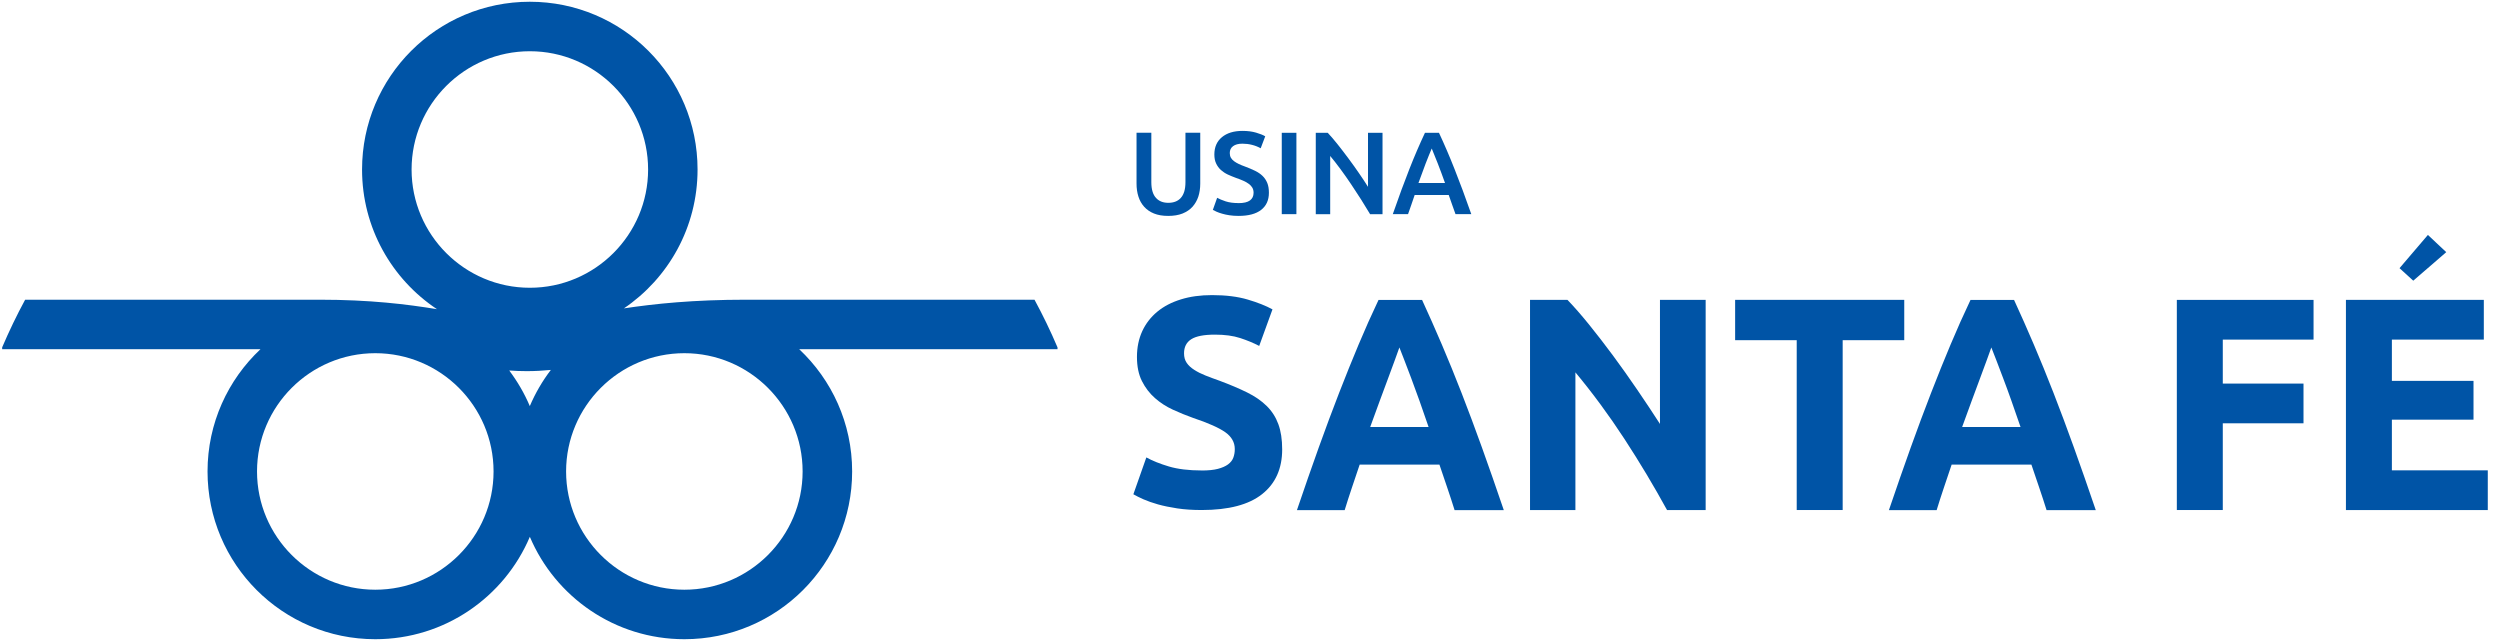
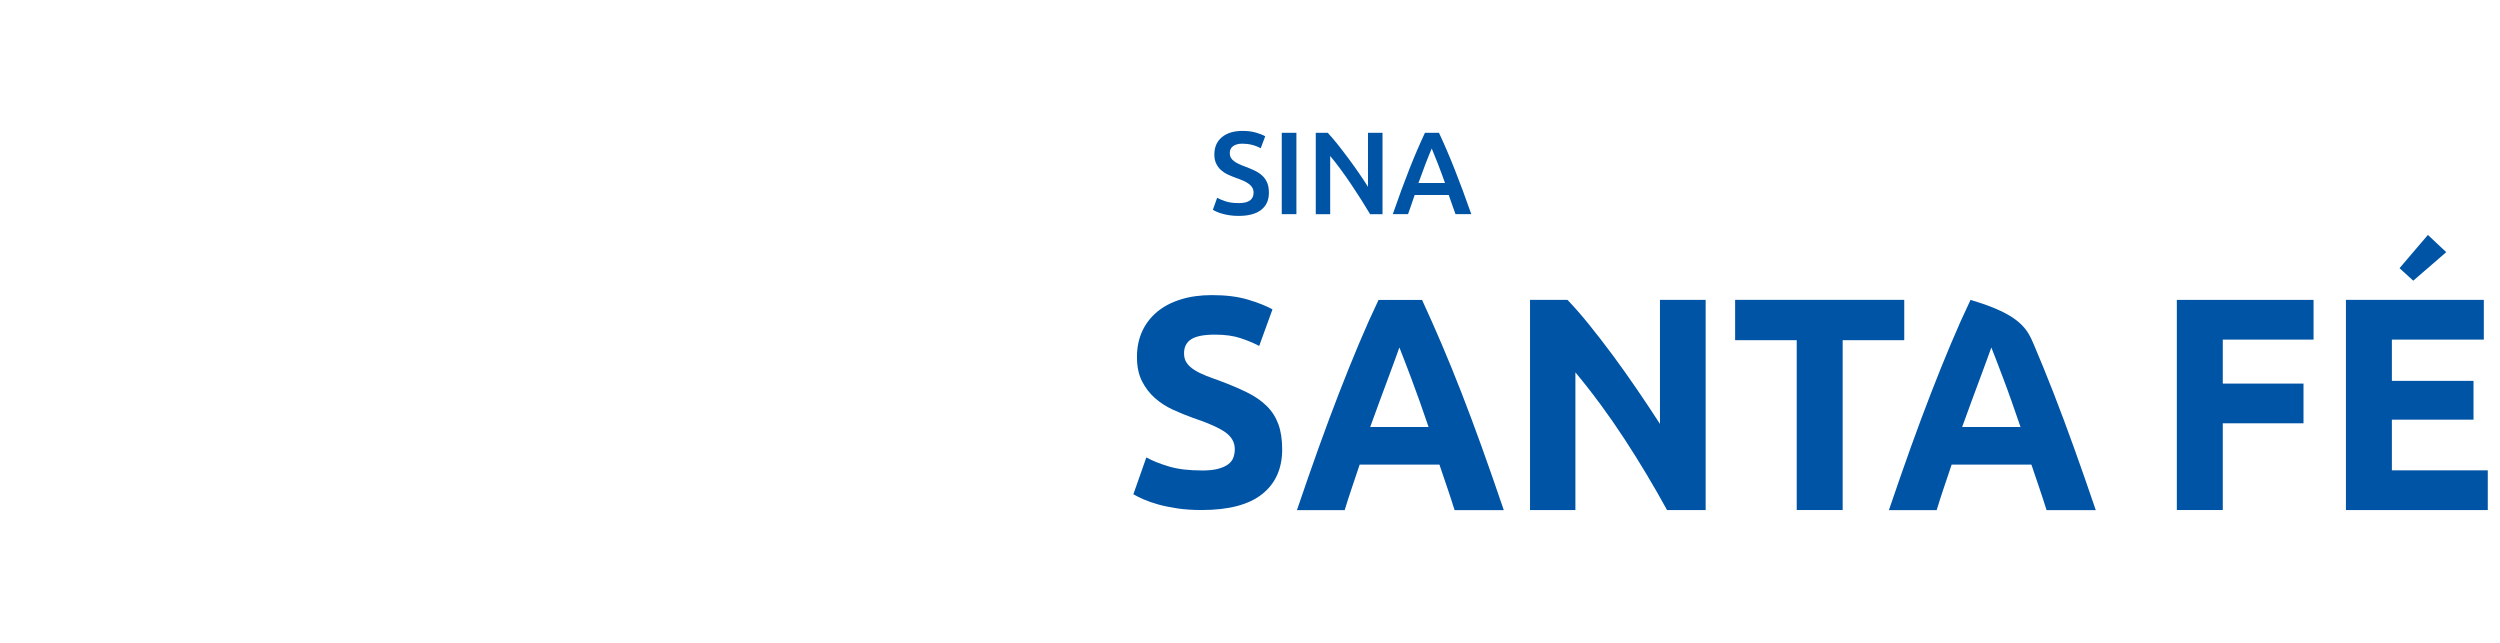
<svg xmlns="http://www.w3.org/2000/svg" width="210" height="54" viewBox="0 0 210 54" fill="none">
-   <path d="M88.828 29.176C88.247 27.808 87.601 26.473 86.898 25.175H62.694C58.234 25.175 55.007 25.514 52.409 25.904C56.144 23.37 58.595 19.092 58.595 14.238C58.595 6.454 52.287 0.147 44.504 0.147C36.72 0.147 30.413 6.454 30.413 14.238C30.413 19.136 32.911 23.447 36.704 25.971C34.18 25.556 31.074 25.175 26.828 25.175H2.112C1.409 26.473 0.767 27.808 0.182 29.176V29.332H21.881C19.146 31.901 17.433 35.55 17.433 39.602C17.433 47.386 23.741 53.693 31.524 53.693C37.359 53.693 42.366 50.147 44.507 45.092C46.648 50.147 51.655 53.693 57.489 53.693C65.273 53.693 71.58 47.386 71.58 39.602C71.58 35.55 69.868 31.905 67.132 29.332H88.832V29.176H88.828ZM44.507 4.304C49.983 4.304 54.441 8.761 54.441 14.238C54.441 19.715 49.983 24.172 44.507 24.172C39.03 24.172 34.573 19.715 34.573 14.238C34.573 8.761 39.03 4.304 44.507 4.304ZM46.271 31.074C45.561 32.004 44.967 33.023 44.504 34.113C44.05 33.042 43.465 32.039 42.775 31.122C43.254 31.157 43.743 31.176 44.248 31.176C44.941 31.176 45.609 31.138 46.271 31.074ZM31.524 49.536C26.048 49.536 21.59 45.079 21.59 39.602C21.59 34.125 26.048 29.668 31.524 29.668C37.001 29.668 41.459 34.125 41.459 39.602C41.459 45.079 37.001 49.536 31.524 49.536ZM57.486 49.536C52.009 49.536 47.552 45.079 47.552 39.602C47.552 34.125 52.009 29.668 57.486 29.668C62.963 29.668 67.42 34.125 67.42 39.602C67.42 45.079 62.963 49.536 57.486 49.536Z" fill="#0054A6" />
  <path d="M100.951 39.522C101.495 39.522 101.945 39.477 102.3 39.385C102.654 39.292 102.939 39.167 103.153 39.011C103.367 38.851 103.517 38.666 103.597 38.449C103.68 38.231 103.722 37.992 103.722 37.723C103.722 37.158 103.456 36.688 102.929 36.311C102.402 35.937 101.495 35.531 100.207 35.1C99.644 34.899 99.085 34.672 98.523 34.413C97.961 34.154 97.459 33.831 97.015 33.438C96.571 33.049 96.206 32.572 95.925 32.017C95.644 31.46 95.504 30.78 95.504 29.981C95.504 29.182 95.654 28.463 95.948 27.821C96.245 27.179 96.667 26.636 97.21 26.185C97.753 25.735 98.414 25.39 99.191 25.15C99.967 24.907 100.84 24.789 101.814 24.789C102.968 24.789 103.968 24.913 104.808 25.163C105.648 25.412 106.342 25.687 106.888 25.987L105.773 29.058C105.294 28.808 104.763 28.588 104.175 28.396C103.591 28.205 102.885 28.109 102.06 28.109C101.137 28.109 100.472 28.236 100.066 28.495C99.66 28.754 99.459 29.15 99.459 29.681C99.459 29.997 99.533 30.262 99.683 30.48C99.83 30.697 100.041 30.892 100.316 31.067C100.59 31.243 100.9 31.4 101.255 31.54C101.61 31.681 102.003 31.828 102.431 31.978C103.322 32.31 104.099 32.64 104.757 32.965C105.415 33.291 105.965 33.669 106.403 34.103C106.84 34.534 107.166 35.042 107.38 35.627C107.594 36.209 107.703 36.918 107.703 37.749C107.703 39.362 107.141 40.618 106.019 41.506C104.898 42.398 103.204 42.842 100.945 42.842C100.185 42.842 99.501 42.797 98.891 42.705C98.28 42.612 97.74 42.5 97.27 42.369C96.801 42.235 96.395 42.094 96.056 41.944C95.718 41.794 95.433 41.653 95.203 41.519L96.293 38.423C96.804 38.707 97.437 38.96 98.188 39.184C98.938 39.407 99.859 39.519 100.948 39.519L100.951 39.522Z" fill="#0054A6" />
  <path d="M122.184 42.845C121.992 42.232 121.788 41.602 121.567 40.957C121.347 40.312 121.129 39.666 120.912 39.027H114.212C113.994 39.672 113.777 40.318 113.56 40.963C113.343 41.612 113.138 42.238 112.953 42.849H108.943C109.588 40.947 110.202 39.19 110.78 37.576C111.358 35.963 111.927 34.442 112.48 33.017C113.036 31.588 113.579 30.237 114.119 28.952C114.656 27.671 115.215 26.419 115.796 25.195H119.455C120.017 26.419 120.573 27.671 121.12 28.952C121.666 30.234 122.219 31.588 122.775 33.017C123.331 34.445 123.896 35.963 124.478 37.576C125.06 39.19 125.67 40.947 126.318 42.849H122.184V42.845ZM117.547 29.189C117.461 29.444 117.333 29.796 117.17 30.237C117.004 30.678 116.816 31.189 116.605 31.767C116.394 32.346 116.158 32.982 115.896 33.678C115.634 34.375 115.368 35.103 115.097 35.867H120.001C119.739 35.1 119.484 34.368 119.238 33.672C118.992 32.975 118.758 32.336 118.538 31.758C118.318 31.179 118.123 30.671 117.956 30.23C117.79 29.79 117.656 29.444 117.551 29.192L117.547 29.189Z" fill="#0054A6" />
  <path d="M140.032 42.845C138.926 40.826 137.731 38.829 136.444 36.857C135.156 34.886 133.788 33.026 132.334 31.278V42.845H128.522V25.191H131.667C132.21 25.751 132.814 26.441 133.475 27.256C134.133 28.07 134.808 28.943 135.491 29.866C136.175 30.793 136.856 31.751 137.533 32.745C138.211 33.739 138.846 34.694 139.437 35.611V25.191H143.275V42.845H140.032Z" fill="#0054A6" />
  <path d="M159.957 25.188V28.575H154.784V42.842H150.924V28.575H145.751V25.188H159.957Z" fill="#0054A6" />
-   <path d="M171.91 42.845C171.718 42.232 171.514 41.602 171.293 40.957C171.073 40.312 170.856 39.666 170.638 39.027H163.938C163.721 39.672 163.503 40.318 163.286 40.963C163.069 41.612 162.864 42.238 162.679 42.849H158.669C159.314 40.947 159.928 39.19 160.506 37.576C161.085 35.963 161.653 34.442 162.206 33.017C162.759 31.592 163.305 30.237 163.845 28.952C164.382 27.671 164.941 26.419 165.523 25.195H169.181C169.744 26.419 170.3 27.671 170.846 28.952C171.392 30.234 171.945 31.588 172.501 33.017C173.057 34.445 173.623 35.963 174.204 37.576C174.786 39.19 175.396 40.947 176.045 42.849H171.91V42.845ZM167.271 29.189C167.184 29.444 167.057 29.796 166.894 30.237C166.727 30.678 166.539 31.189 166.328 31.767C166.117 32.346 165.881 32.982 165.619 33.678C165.357 34.375 165.091 35.103 164.82 35.867H169.725C169.463 35.1 169.207 34.368 168.961 33.672C168.715 32.975 168.482 32.336 168.261 31.758C168.041 31.179 167.846 30.671 167.68 30.23C167.513 29.79 167.379 29.444 167.274 29.192L167.271 29.189Z" fill="#0054A6" />
+   <path d="M171.91 42.845C171.718 42.232 171.514 41.602 171.293 40.957C171.073 40.312 170.856 39.666 170.638 39.027H163.938C163.721 39.672 163.503 40.318 163.286 40.963C163.069 41.612 162.864 42.238 162.679 42.849H158.669C159.314 40.947 159.928 39.19 160.506 37.576C161.085 35.963 161.653 34.442 162.206 33.017C162.759 31.592 163.305 30.237 163.845 28.952C164.382 27.671 164.941 26.419 165.523 25.195C169.744 26.419 170.3 27.671 170.846 28.952C171.392 30.234 171.945 31.588 172.501 33.017C173.057 34.445 173.623 35.963 174.204 37.576C174.786 39.19 175.396 40.947 176.045 42.849H171.91V42.845ZM167.271 29.189C167.184 29.444 167.057 29.796 166.894 30.237C166.727 30.678 166.539 31.189 166.328 31.767C166.117 32.346 165.881 32.982 165.619 33.678C165.357 34.375 165.091 35.103 164.82 35.867H169.725C169.463 35.1 169.207 34.368 168.961 33.672C168.715 32.975 168.482 32.336 168.261 31.758C168.041 31.179 167.846 30.671 167.68 30.23C167.513 29.79 167.379 29.444 167.274 29.192L167.271 29.189Z" fill="#0054A6" />
  <path d="M182.854 42.845V25.191H194.338V28.527H186.714V32.221H193.494V35.557H186.714V42.842H182.854V42.845Z" fill="#0054A6" />
  <path d="M197.058 42.845V25.191H208.641V28.527H200.918V31.991H207.775V35.253H200.918V39.509H208.974V42.845H197.055H197.058ZM205.484 21.181L202.714 23.578L201.56 22.526L203.944 19.734L205.484 21.181Z" fill="#0054A6" />
-   <path d="M98.128 18.136C97.664 18.136 97.268 18.069 96.936 17.935C96.604 17.801 96.329 17.612 96.108 17.366C95.891 17.123 95.728 16.836 95.626 16.507C95.52 16.177 95.469 15.816 95.469 15.42V11.148H96.712V15.302C96.712 15.612 96.747 15.877 96.814 16.095C96.882 16.315 96.981 16.494 97.108 16.631C97.236 16.769 97.386 16.871 97.559 16.938C97.731 17.005 97.926 17.037 98.141 17.037C98.355 17.037 98.549 17.005 98.728 16.938C98.907 16.871 99.054 16.769 99.182 16.631C99.31 16.494 99.406 16.315 99.476 16.095C99.543 15.874 99.578 15.609 99.578 15.302V11.148H100.821V15.42C100.821 15.816 100.767 16.177 100.662 16.507C100.553 16.836 100.39 17.12 100.173 17.366C99.955 17.609 99.674 17.797 99.335 17.935C98.997 18.069 98.594 18.136 98.134 18.136H98.128Z" fill="#0054A6" />
  <path d="M104.029 17.063C104.473 17.063 104.796 16.986 104.997 16.836C105.199 16.686 105.301 16.472 105.301 16.194C105.301 16.031 105.266 15.887 105.199 15.769C105.131 15.65 105.032 15.545 104.905 15.449C104.777 15.353 104.623 15.264 104.441 15.184C104.259 15.104 104.051 15.021 103.815 14.941C103.582 14.855 103.355 14.762 103.134 14.66C102.917 14.558 102.725 14.43 102.556 14.28C102.39 14.129 102.256 13.947 102.157 13.736C102.054 13.525 102.006 13.273 102.006 12.976C102.006 12.359 102.217 11.874 102.642 11.522C103.067 11.171 103.642 10.995 104.374 10.995C104.799 10.995 105.173 11.043 105.502 11.139C105.831 11.235 106.09 11.337 106.279 11.449L105.898 12.455C105.678 12.331 105.435 12.235 105.17 12.168C104.905 12.1 104.633 12.069 104.355 12.069C104.023 12.069 103.764 12.139 103.579 12.276C103.393 12.414 103.301 12.608 103.301 12.858C103.301 13.008 103.333 13.139 103.393 13.248C103.454 13.356 103.543 13.452 103.658 13.538C103.773 13.625 103.908 13.701 104.058 13.775C104.208 13.848 104.377 13.915 104.563 13.982C104.882 14.101 105.167 14.222 105.419 14.344C105.668 14.465 105.882 14.609 106.055 14.778C106.227 14.944 106.358 15.142 106.451 15.369C106.544 15.596 106.588 15.871 106.588 16.194C106.588 16.81 106.371 17.29 105.94 17.628C105.505 17.967 104.873 18.136 104.039 18.136C103.757 18.136 103.502 18.117 103.272 18.082C103.042 18.047 102.834 18.002 102.655 17.948C102.476 17.897 102.32 17.842 102.192 17.785C102.061 17.73 101.959 17.679 101.879 17.631L102.24 16.615C102.415 16.714 102.655 16.814 102.952 16.913C103.253 17.012 103.614 17.059 104.039 17.059L104.029 17.063Z" fill="#0054A6" />
  <path d="M107.668 11.155H108.898V17.989H107.668V11.155Z" fill="#0054A6" />
  <path d="M115.087 17.989C114.867 17.616 114.618 17.213 114.346 16.782C114.071 16.35 113.79 15.916 113.496 15.481C113.202 15.043 112.905 14.618 112.602 14.209C112.298 13.797 112.01 13.43 111.736 13.101V17.992H110.525V11.158H111.531C111.793 11.433 112.071 11.762 112.372 12.139C112.672 12.516 112.972 12.909 113.276 13.318C113.579 13.727 113.873 14.136 114.154 14.545C114.439 14.957 114.691 15.34 114.912 15.695V11.158H116.132V17.992H115.087V17.989Z" fill="#0054A6" />
  <path d="M122.263 17.989C122.17 17.721 122.077 17.452 121.978 17.19C121.879 16.928 121.787 16.657 121.694 16.382H118.831C118.738 16.657 118.646 16.928 118.553 17.197C118.457 17.462 118.364 17.727 118.275 17.989H116.994C117.246 17.261 117.489 16.587 117.716 15.967C117.943 15.35 118.166 14.762 118.384 14.212C118.601 13.66 118.818 13.132 119.032 12.634C119.246 12.136 119.47 11.64 119.697 11.155H120.873C121.1 11.64 121.323 12.136 121.537 12.634C121.751 13.132 121.969 13.66 122.186 14.212C122.403 14.765 122.63 15.35 122.86 15.967C123.09 16.583 123.333 17.258 123.589 17.989H122.259H122.263ZM120.266 12.474C120.115 12.822 119.946 13.247 119.751 13.746C119.559 14.244 119.358 14.788 119.15 15.372H121.381C121.173 14.788 120.972 14.241 120.774 13.736C120.579 13.232 120.409 12.81 120.266 12.474Z" fill="#0054A6" />
</svg>